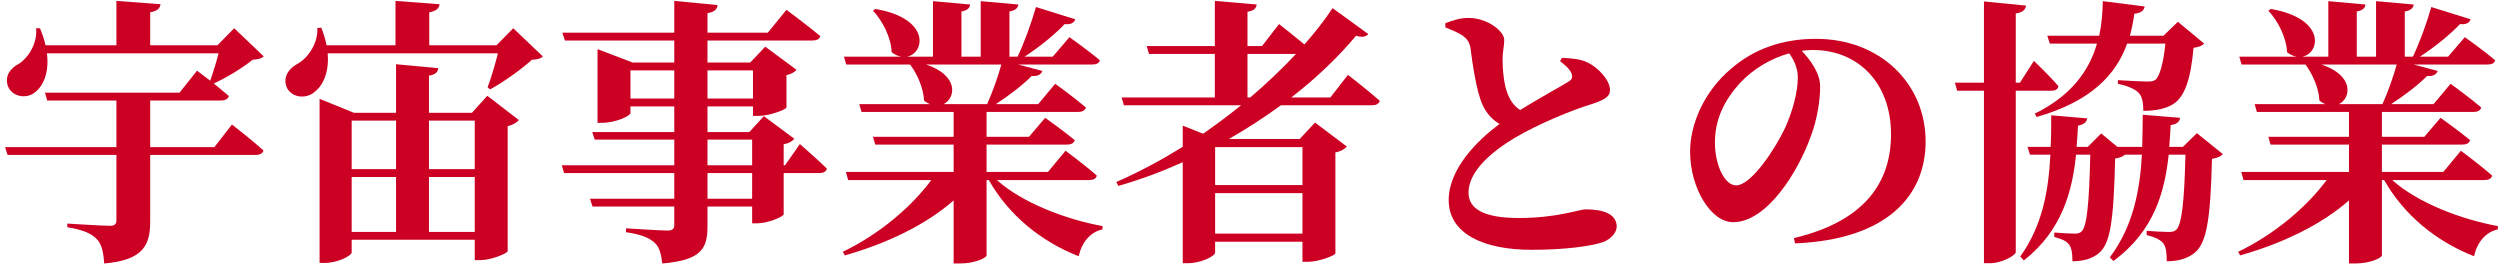
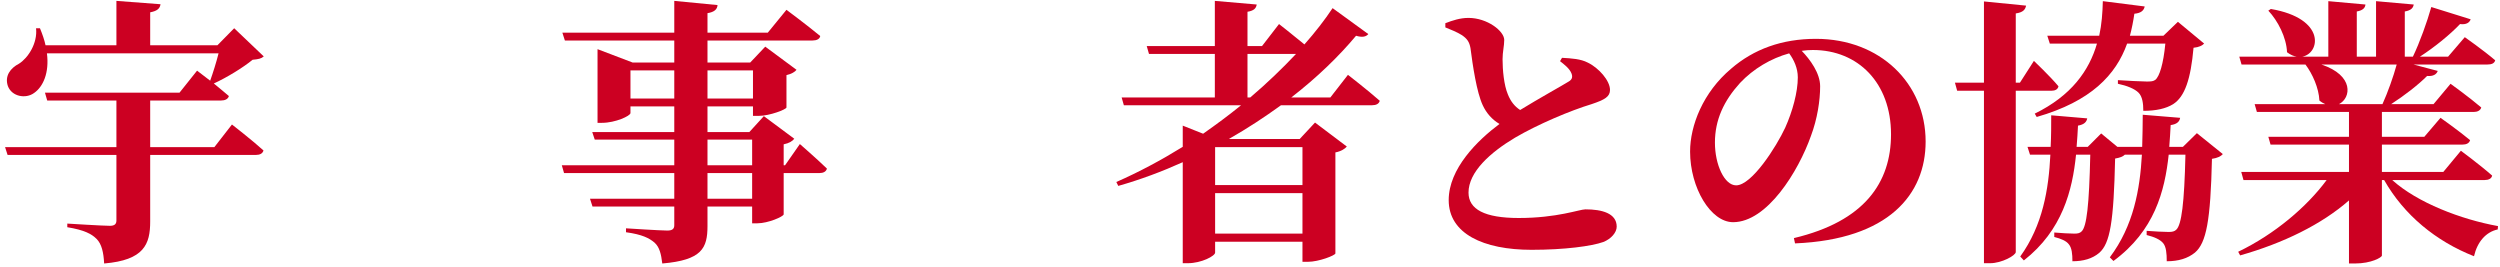
<svg xmlns="http://www.w3.org/2000/svg" width="430" height="46" viewBox="0 0 430 46" fill="none">
  <path d="M412.232 11.096H399.272C404.936 12.968 404.408 16.856 402.296 17.912H409.784C410.696 15.896 411.656 13.208 412.232 11.096ZM427.352 30.968H411.464C415.784 34.856 423.272 37.736 429.656 38.888L429.608 39.464C427.592 39.896 426.104 41.576 425.528 44.072C418.952 41.48 413.48 36.968 410.072 30.968H409.688V43.976C409.64 44.264 407.912 45.32 405.032 45.32H404.024V34.472C399.32 38.6 392.744 41.816 385.304 43.928L384.968 43.304C391.256 40.28 396.776 35.576 400.184 30.968H385.88L385.496 29.576H404.024V24.872H390.536L390.152 23.528H404.024V19.256H388.184L387.8 17.912H399.944C399.608 17.768 399.272 17.576 398.936 17.288C398.84 15.128 397.736 12.68 396.536 11.096H385.544L385.16 9.752H395.048C394.472 9.656 393.944 9.416 393.368 8.984C393.272 6.44 391.784 3.56 390.152 1.832L390.584 1.544C400.136 3.176 399.08 9.224 395.96 9.752H400.472V0.2L406.856 0.776C406.808 1.352 406.424 1.784 405.368 1.976V9.752H408.68V0.2L415.16 0.776C415.064 1.352 414.728 1.784 413.624 1.976V9.752H415.016C416.216 7.256 417.464 3.752 418.184 1.208L424.952 3.32C424.76 3.896 424.184 4.28 423.128 4.136C421.448 5.912 418.808 8.072 416.216 9.752H421.064L423.944 6.392C423.944 6.392 427.16 8.648 429.176 10.376C429.032 10.904 428.552 11.096 427.832 11.096H415.112L419.288 12.2C419.096 12.776 418.52 13.16 417.464 13.064C415.928 14.6 413.576 16.424 411.272 17.912H418.568L421.496 14.408C421.496 14.408 424.76 16.76 426.776 18.488C426.632 19.016 426.104 19.256 425.48 19.256H409.688V23.528H416.984L419.768 20.264C419.768 20.264 422.888 22.472 424.856 24.104C424.712 24.632 424.232 24.872 423.512 24.872H409.688V29.576H420.248L423.272 25.928C423.272 25.928 426.584 28.376 428.648 30.2C428.552 30.728 428.024 30.968 427.352 30.968Z" fill="#CC0022" />
  <path d="M352.568 7.496L352.136 6.152H361.064C361.496 4.184 361.64 2.168 361.688 0.2L368.888 1.112C368.744 1.832 368.216 2.264 367.112 2.36C366.92 3.656 366.68 4.904 366.344 6.152H372.104L374.6 3.752L379.112 7.496C378.776 7.832 378.248 8.12 377.288 8.216C376.808 13.592 375.8 16.616 373.784 17.912C372.536 18.68 370.856 19.064 368.648 19.064C368.648 17.816 368.504 16.616 367.832 15.944C367.16 15.272 365.864 14.744 364.28 14.408V13.784C365.768 13.88 368.408 14.024 369.272 14.024C370.04 14.024 370.376 13.976 370.712 13.736C371.432 13.16 372.104 11 372.44 7.496H365.864C363.944 12.872 359.672 17.432 350.312 20.12L349.976 19.544C356.264 16.472 359.336 12.152 360.68 7.496H352.568ZM352.856 15.608H346.712V43.352C346.712 43.928 344.312 45.272 342.296 45.272H341.24V15.608H336.632L336.248 14.216H341.24V0.248L348.488 0.968C348.344 1.64 348.008 2.12 346.712 2.312V14.216H347.432L349.832 10.472C349.832 10.472 352.568 13.064 354.056 14.84C353.96 15.368 353.48 15.608 352.856 15.608ZM377.864 22.904L382.328 26.504C381.992 26.888 381.416 27.176 380.456 27.32C380.216 37.928 379.496 41.768 377.528 43.448C376.28 44.456 374.696 44.936 372.68 44.936C372.68 43.592 372.584 42.44 372.056 41.816C371.528 41.192 370.568 40.76 369.224 40.424V39.704C370.376 39.8 372.2 39.896 373.016 39.896C373.64 39.896 374.024 39.8 374.312 39.512C375.224 38.696 375.704 34.952 375.896 26.6H373.016C372.344 32.888 370.568 39.704 363.512 44.888L362.888 44.264C366.968 38.84 368.072 32.6 368.408 26.6H365.48C365.144 26.936 364.616 27.128 363.8 27.272C363.56 38.168 362.936 41.864 361.064 43.496C359.864 44.504 358.328 44.936 356.456 44.936C356.456 43.688 356.36 42.632 355.832 42.008C355.4 41.432 354.488 41.048 353.336 40.76V39.992C354.392 40.088 356.024 40.184 356.792 40.184C357.416 40.184 357.752 40.088 358.04 39.8C358.904 38.984 359.336 35.336 359.528 26.6H357.08C356.456 32.744 354.728 39.608 348.104 44.792L347.48 44.12C351.368 38.744 352.376 32.504 352.664 26.6H349.16L348.728 25.256H352.712C352.808 23.384 352.808 21.56 352.808 19.832L359 20.36C358.904 20.936 358.52 21.416 357.416 21.608C357.368 22.76 357.272 24.008 357.176 25.256H359.096L361.4 22.952L364.184 25.256H368.456C368.504 23.384 368.552 21.512 368.552 19.736L374.984 20.264C374.888 20.888 374.456 21.368 373.352 21.512C373.304 22.712 373.208 23.96 373.112 25.256H375.464L377.864 22.904Z" fill="#CC0022" />
  <path d="M309.224 13.304C309.224 11.72 308.552 10.28 307.736 9.176C304.616 10.04 301.592 11.816 299.288 14.264C296.504 17.336 294.968 20.6 294.968 24.536C294.968 28.328 296.6 31.88 298.616 31.88C301.304 31.88 305.528 25.256 307.064 21.944C308.312 19.16 309.224 15.848 309.224 13.304ZM308.744 41.864L308.552 40.952C320.696 38.072 325.256 31.4 325.256 23.096C325.256 14.264 319.592 8.6 311.816 8.6C311.192 8.6 310.52 8.648 309.896 8.744C311.336 10.232 313.064 12.584 313.064 14.84C313.064 17.288 312.584 20.456 311.48 23.384C309.32 29.48 303.944 38.216 298.088 38.216C294.248 38.216 290.696 32.312 290.696 26.072C290.696 21.608 292.904 15.896 297.752 11.816C301.64 8.456 306.488 6.68 312.344 6.68C323.384 6.68 331.208 14.36 331.208 24.344C331.208 33.416 324.872 41.192 308.744 41.864Z" fill="#CC0022" />
  <path d="M268.328 10.52L268.664 9.944C270.344 10.04 271.88 10.136 273.08 10.76C275 11.672 276.92 13.88 276.92 15.464C276.92 16.616 276.056 17.144 273.752 17.912C270.104 19.016 264.536 21.368 260.6 23.672C256.328 26.216 252.584 29.576 252.584 33.128C252.584 36.008 255.368 37.496 261.224 37.496C267.848 37.496 271.688 36.008 272.696 36.008C275.528 36.008 278.072 36.68 278.072 38.984C278.072 39.992 277.112 41.096 275.768 41.624C273.752 42.344 269.096 42.968 263.432 42.968C255.128 42.968 249.176 40.184 249.176 34.424C249.176 29 254.12 24.152 257.912 21.32C256.616 20.552 255.656 19.448 255.032 18.104C253.976 15.848 253.304 11.24 252.92 8.264C252.728 7.208 252.344 6.632 251.384 6.008C250.616 5.528 249.56 5.096 248.6 4.712V3.992C249.848 3.512 251.144 3.08 252.584 3.08C255.8 3.08 258.728 5.336 258.728 6.872C258.728 7.88 258.44 8.936 258.44 10.184C258.44 12.056 258.68 14.648 259.352 16.232C259.832 17.432 260.504 18.296 261.464 18.92C264.824 16.856 268.664 14.744 269.816 14.024C270.392 13.688 270.536 13.256 270.296 12.632C269.96 11.768 269.048 11.096 268.328 10.52Z" fill="#CC0022" />
  <path d="M214.568 9.272V16.76H215.048C217.928 14.312 220.568 11.768 222.92 9.272H214.568ZM224.024 25.304H209V31.832H224.024V25.304ZM209 40.184H224.024V33.224H209V40.184ZM228.824 16.76L231.848 12.872C231.848 12.872 235.256 15.512 237.32 17.336C237.176 17.864 236.696 18.104 235.976 18.104H220.328C217.544 20.12 214.568 22.088 211.352 23.912H223.544L226.184 21.08L231.656 25.208C231.32 25.592 230.696 26.024 229.688 26.216V43.592C229.64 43.928 226.856 45.032 224.936 45.032H224.024V41.576H209V43.448C209 44.024 206.648 45.272 204.296 45.272H203.432V27.896C199.928 29.48 196.232 30.872 192.344 31.976L192.008 31.304C195.944 29.576 199.784 27.512 203.432 25.256V21.608L206.936 23C209.192 21.416 211.4 19.784 213.464 18.104H193.304L192.92 16.76H208.952V9.272H197.624L197.24 7.928H208.952V0.152L216.152 0.776C216.056 1.4 215.72 1.832 214.568 2.024V7.928H217.064L219.992 4.136C219.992 4.136 222.392 6.008 224.36 7.64C226.232 5.528 227.864 3.416 229.208 1.4L235.352 5.864C234.968 6.296 234.392 6.488 233.24 6.152C230.312 9.656 226.568 13.304 222.104 16.76H228.824Z" fill="#CC0022" />
-   <path d="M172.232 11.096H159.272C164.936 12.968 164.408 16.856 162.296 17.912H169.784C170.696 15.896 171.656 13.208 172.232 11.096ZM187.352 30.968H171.464C175.784 34.856 183.272 37.736 189.656 38.888L189.608 39.464C187.592 39.896 186.104 41.576 185.528 44.072C178.952 41.48 173.48 36.968 170.072 30.968H169.688V43.976C169.64 44.264 167.912 45.32 165.032 45.32H164.024V34.472C159.32 38.6 152.744 41.816 145.304 43.928L144.968 43.304C151.256 40.28 156.776 35.576 160.184 30.968H145.88L145.496 29.576H164.024V24.872H150.536L150.152 23.528H164.024V19.256H148.184L147.8 17.912H159.944C159.608 17.768 159.272 17.576 158.936 17.288C158.84 15.128 157.736 12.68 156.536 11.096H145.544L145.16 9.752H155.048C154.472 9.656 153.944 9.416 153.368 8.984C153.272 6.44 151.784 3.56 150.152 1.832L150.584 1.544C160.136 3.176 159.08 9.224 155.96 9.752H160.472V0.2L166.856 0.776C166.808 1.352 166.424 1.784 165.368 1.976V9.752H168.68V0.2L175.16 0.776C175.064 1.352 174.728 1.784 173.624 1.976V9.752H175.016C176.216 7.256 177.464 3.752 178.184 1.208L184.952 3.32C184.76 3.896 184.184 4.28 183.128 4.136C181.448 5.912 178.808 8.072 176.216 9.752H181.064L183.944 6.392C183.944 6.392 187.16 8.648 189.176 10.376C189.032 10.904 188.552 11.096 187.832 11.096H175.112L179.288 12.2C179.096 12.776 178.52 13.16 177.464 13.064C175.928 14.6 173.576 16.424 171.272 17.912H178.568L181.496 14.408C181.496 14.408 184.76 16.76 186.776 18.488C186.632 19.016 186.104 19.256 185.48 19.256H169.688V23.528H176.984L179.768 20.264C179.768 20.264 182.888 22.472 184.856 24.104C184.712 24.632 184.232 24.872 183.512 24.872H169.688V29.576H180.248L183.272 25.928C183.272 25.928 186.584 28.376 188.648 30.2C188.552 30.728 188.024 30.968 187.352 30.968Z" fill="#CC0022" />
  <path d="M129.368 34.184V29.768H121.688V34.184H129.368ZM121.688 24.008V28.424H129.368V24.008H121.688ZM108.44 16.952H115.976V12.104H108.44V16.952ZM129.512 12.104H121.688V16.952H129.512V12.104ZM135.032 28.424L137.576 24.776C137.576 24.776 140.504 27.32 142.232 29C142.088 29.528 141.608 29.768 140.936 29.768H134.792V36.872C134.744 37.256 132.104 38.408 130.28 38.408H129.368V35.528H121.688V38.888C121.688 42.68 120.728 44.744 113.912 45.32C113.72 43.688 113.432 42.488 112.568 41.72C111.656 40.952 110.456 40.328 107.672 39.944V39.272C107.672 39.272 113.624 39.656 114.776 39.656C115.64 39.656 115.976 39.368 115.976 38.744V35.528H101.912L101.48 34.184H115.976V29.768H97.016L96.632 28.424H115.976V24.008H102.296L101.864 22.712H115.976V18.296H108.44V19.448C108.44 19.928 105.848 21.128 103.544 21.128H102.776V8.456L108.824 10.76H115.976V6.968H97.16L96.728 5.624H115.976V0.152L123.416 0.872C123.368 1.592 122.888 2.072 121.688 2.264V5.624H132.056L135.272 1.688C135.272 1.688 138.824 4.328 141.08 6.2C140.984 6.728 140.456 6.968 139.736 6.968H121.688V10.76H129.032L131.624 8.024L137 12.008C136.76 12.344 136.136 12.728 135.272 12.92V18.488C135.224 18.824 132.392 19.928 130.52 19.928H129.512V18.296H121.688V22.712H128.888L131.384 19.976L136.616 23.864C136.328 24.248 135.752 24.632 134.792 24.824V28.424H135.032Z" fill="#CC0022" />
-   <path d="M73.784 39.896H81.656V30.44H73.784V39.896ZM60.488 30.44V39.896H68.12V30.44H60.488ZM68.12 20.744H60.488V29.096H68.12V20.744ZM81.656 20.744H73.784V29.096H81.656V20.744ZM81.176 19.4L83.816 16.472L89.24 20.648C88.952 21.032 88.28 21.464 87.32 21.704V43.208C87.224 43.592 84.488 44.744 82.568 44.744H81.656V41.24H60.488V43.4C60.488 43.976 58.136 45.224 55.832 45.224H54.968V17L60.872 19.4H68.12V11.048L75.368 11.72C75.32 12.392 74.936 12.824 73.784 13.016V19.4H81.176ZM88.28 4.856L93.368 9.704C92.984 10.088 92.456 10.232 91.496 10.28C89.672 11.912 86.648 14.12 84.296 15.368L83.864 15.032C84.488 13.4 85.16 11.048 85.64 9.176H56.36C56.648 12.536 55.496 14.888 53.864 15.992C52.376 17.096 49.976 16.712 49.256 14.888C48.68 13.208 49.688 11.768 51.128 11C52.856 10.088 54.728 7.544 54.584 4.808L55.256 4.76C55.688 5.816 55.976 6.824 56.168 7.784H68.024V0.152L75.608 0.728C75.512 1.4 75.128 1.88 73.832 2.12V7.784H85.4L88.28 4.856Z" fill="#CC0022" />
  <path d="M36.872 25.304L39.896 21.416C39.896 21.416 43.304 24.056 45.32 25.88C45.176 26.408 44.696 26.648 44.024 26.648H25.832V38.12C25.832 42.008 24.776 44.744 17.912 45.32C17.816 43.4 17.48 41.96 16.616 41.096C15.752 40.232 14.504 39.56 11.576 39.08V38.456C11.576 38.456 17.672 38.84 18.92 38.84C19.736 38.84 20.024 38.504 20.024 37.928V26.648H1.304L0.872 25.304H20.024V17.288H8.12L7.736 15.944H30.872L33.896 12.152C33.896 12.152 34.904 12.92 36.152 13.88C36.632 12.536 37.208 10.712 37.592 9.176H8.072C8.504 12.536 7.4 14.936 5.864 15.992C4.424 17.048 2.024 16.616 1.352 14.792C0.776 13.064 1.784 11.72 3.272 10.952C4.808 9.992 6.488 7.448 6.2 4.856H6.872C7.304 5.912 7.64 6.872 7.832 7.784H20.024V0.152L27.608 0.728C27.512 1.4 27.128 1.88 25.832 2.12V7.784H37.4L40.28 4.856L45.368 9.704C44.936 10.088 44.456 10.184 43.448 10.28C41.816 11.624 38.984 13.352 36.776 14.36C37.64 15.08 38.6 15.848 39.368 16.52C39.224 17.048 38.696 17.288 38.024 17.288H25.832V25.304H36.872Z" fill="#CC0022" />
</svg>